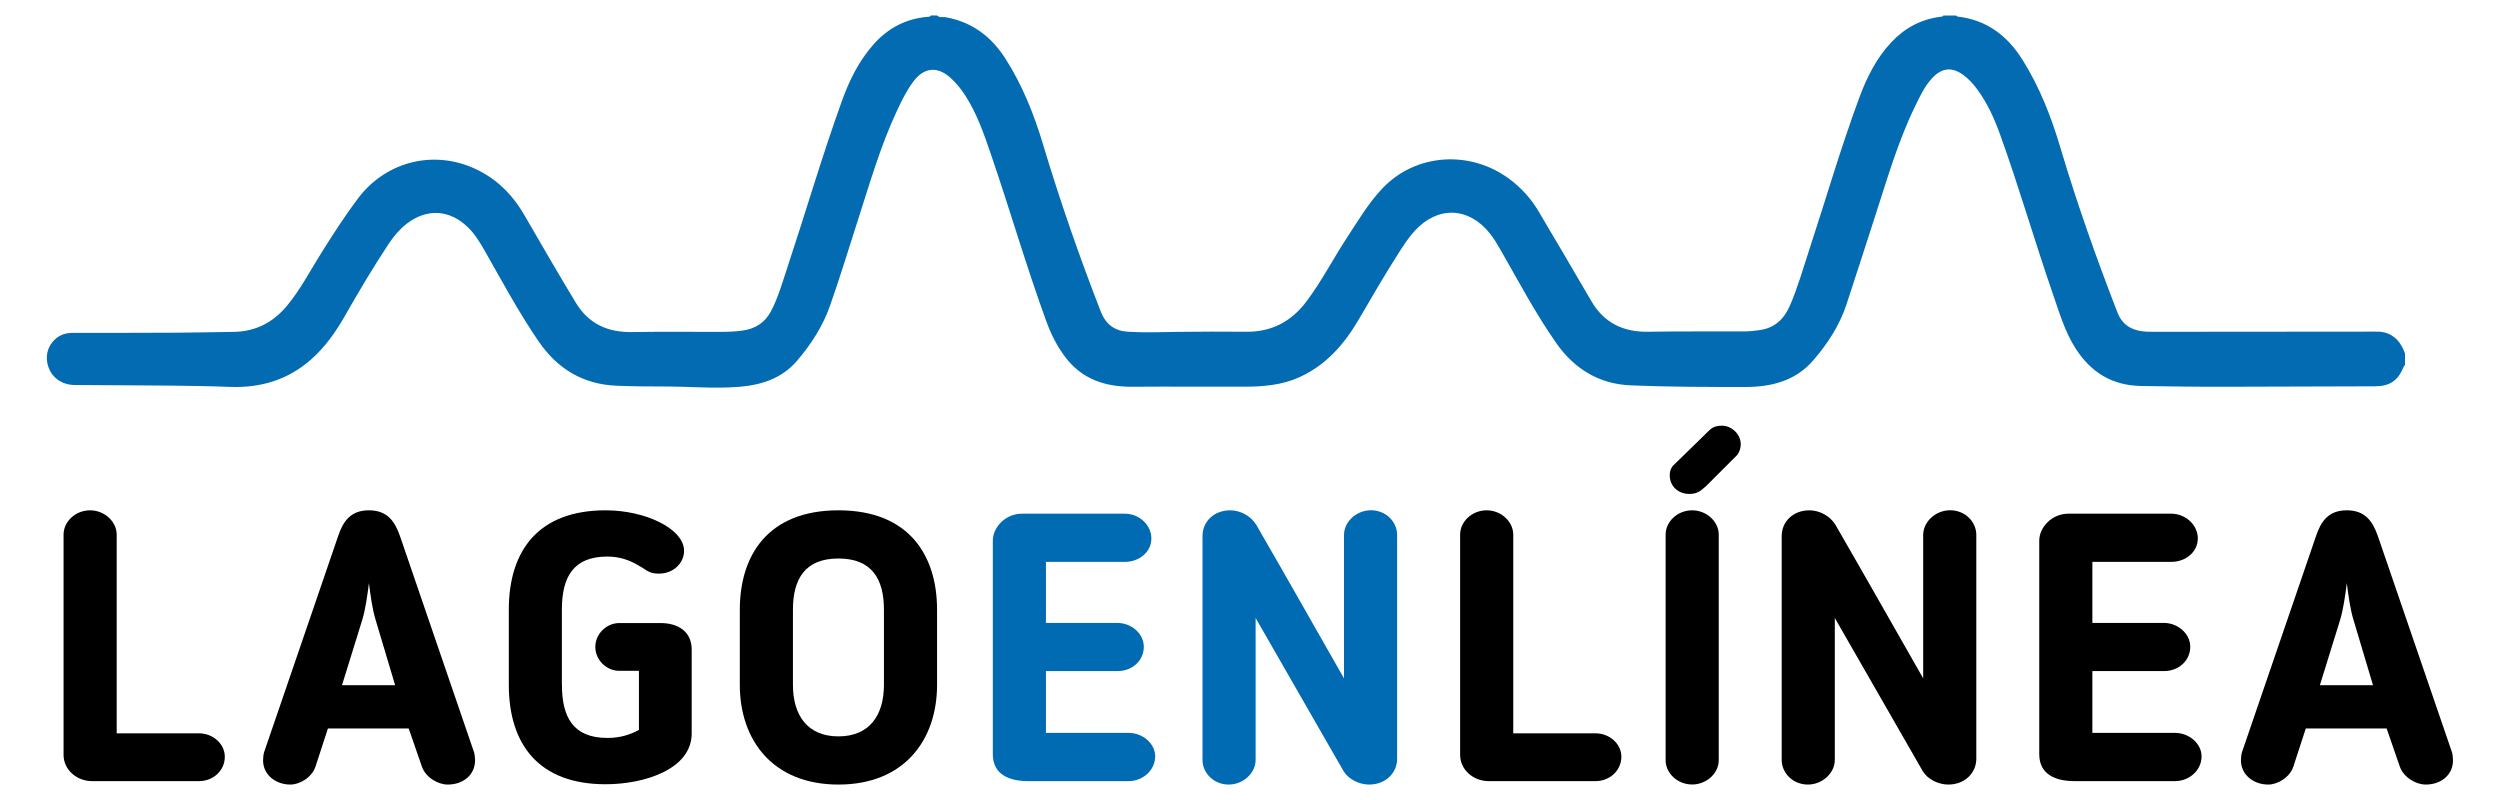
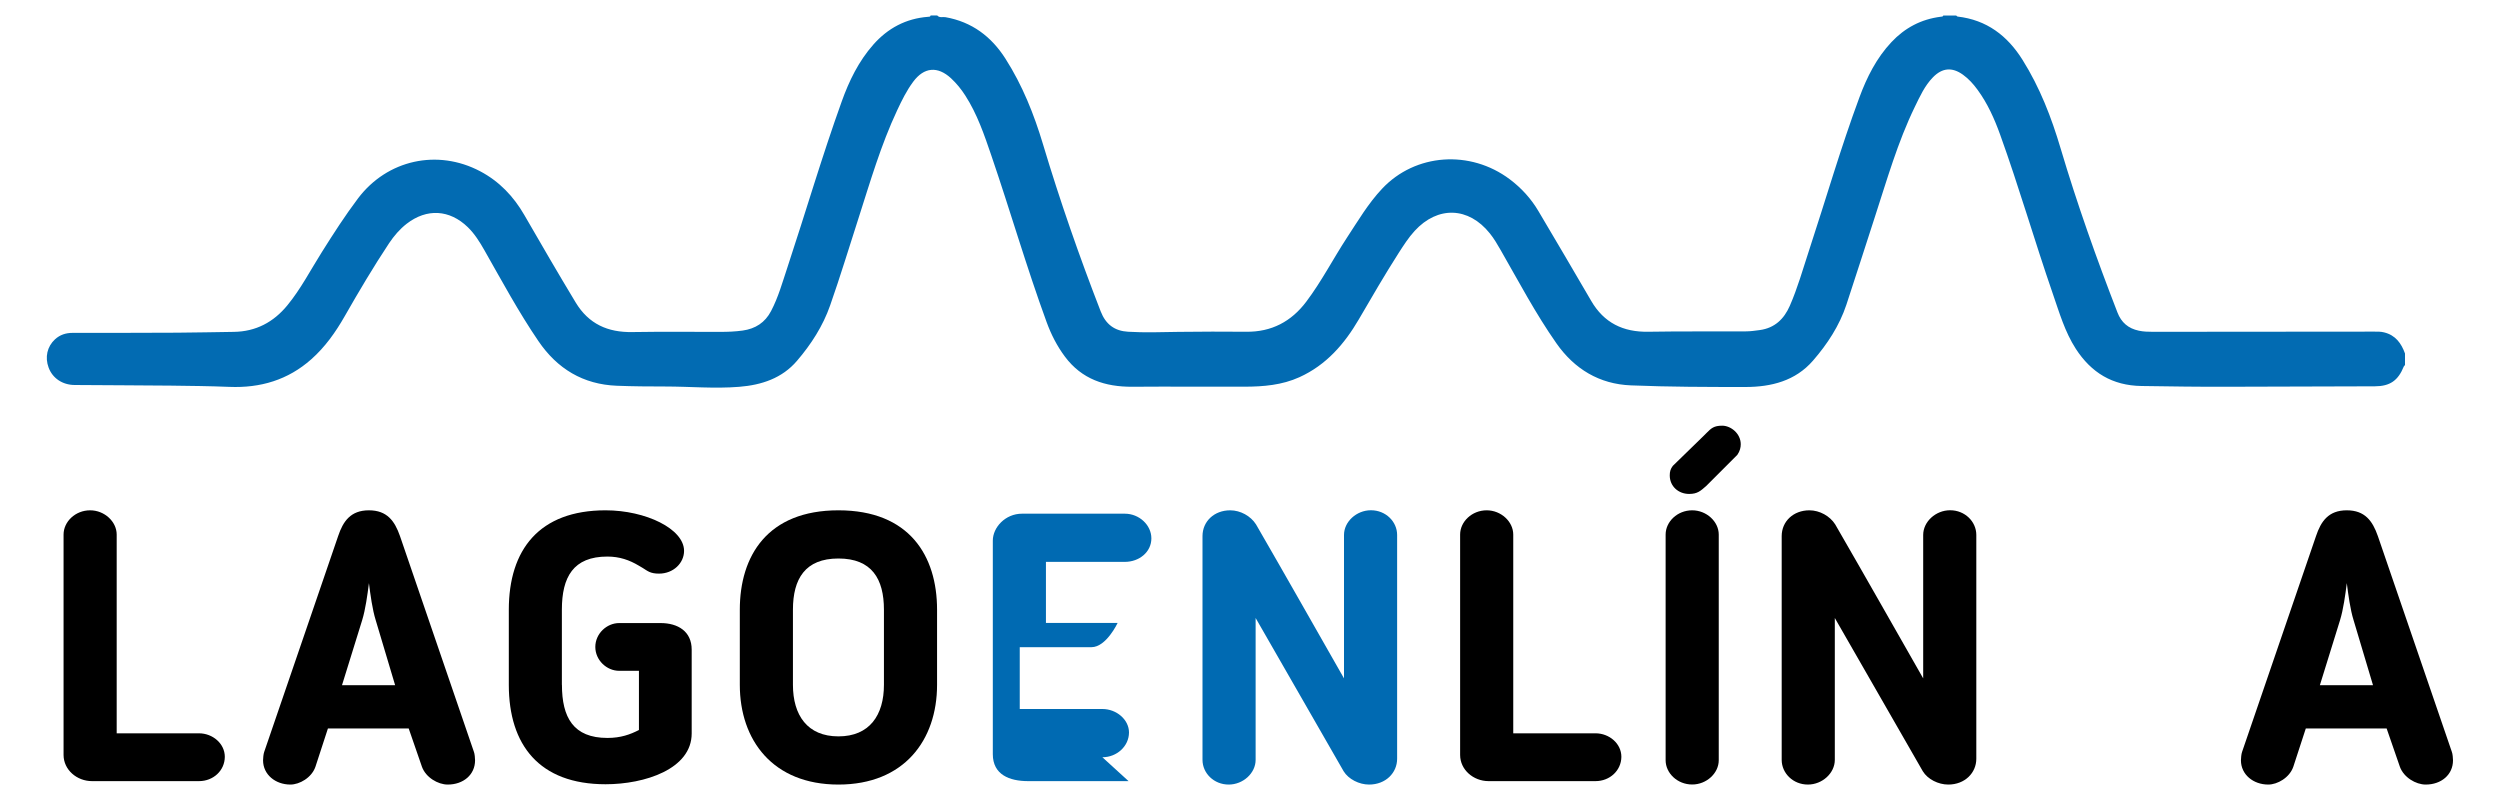
<svg xmlns="http://www.w3.org/2000/svg" enable-background="new 0 0 400 128" viewBox="0 0 400 128">
  <path d="m31.84 124.98h-17.12c-2.43 0-4.55-1.82-4.55-4.19v-35.26c0-2.06 1.88-3.88 4.25-3.88 2.31 0 4.25 1.82 4.25 3.88v31.8h13.17c2.18 0 4.13 1.64 4.13 3.76-.01 2.19-1.83 3.89-4.13 3.89z" />
  <path d="m50.47 122.68c-.61 1.76-2.55 2.85-4.01 2.85-2.37 0-4.37-1.58-4.37-3.88 0-.3.06-1.03.18-1.34l11.83-34.53c.79-2.37 2-4.13 4.92-4.13 2.91 0 4.13 1.7 4.98 4.13l11.83 34.53c.12.3.18 1.03.18 1.34 0 2.31-1.88 3.88-4.37 3.88-1.58 0-3.52-1.15-4.13-2.85l-2.12-6.13h-12.92zm9.65-23.43c-.55-1.76-.85-4.07-1.09-5.95-.24 1.88-.55 4.19-1.09 5.95l-3.22 10.38h8.5z" />
  <path d="m89.91 109.57c0 5.22 1.82 8.5 7.28 8.5 2.12 0 3.64-.55 5.04-1.27v-9.47h-3.16c-2 0-3.82-1.7-3.82-3.82s1.82-3.82 3.82-3.82h6.62c2.79 0 4.98 1.34 4.98 4.25v13.41c0 5.71-7.53 8.13-13.78 8.13-10.62 0-15.48-6.31-15.48-15.9v-12.03c0-9.59 4.86-15.9 15.48-15.9 6.43 0 12.56 2.97 12.56 6.49 0 1.94-1.7 3.64-4.01 3.64-1.4 0-1.82-.42-2.61-.91l-.61-.36c-1.52-.91-3.1-1.46-5.04-1.46-5.46 0-7.28 3.28-7.28 8.5v12.02z" />
  <path d="m118.37 109.57v-12.02c0-8.62 4.43-15.9 15.78-15.9s15.78 7.28 15.78 15.9v12.02c0 8.86-5.28 15.96-15.78 15.96s-15.78-7.1-15.78-15.96zm8.5-12.02v12.02c0 4.86 2.31 8.25 7.28 8.25 4.98 0 7.28-3.4 7.28-8.25v-12.02c0-4.92-1.94-8.19-7.28-8.19s-7.28 3.27-7.28 8.19z" />
-   <path d="m180.57 124.98h-16.08c-2.97 0-5.64-1.03-5.64-4.31v-34.17c0-2.12 2-4.31 4.67-4.31h16.45c2.31 0 4.25 1.82 4.25 3.95 0 2.18-1.94 3.76-4.25 3.76h-12.62v9.77h11.47c2.12 0 4.19 1.64 4.19 3.82s-1.82 3.88-4.19 3.88h-11.47v9.89h13.23c2.25 0 4.25 1.7 4.25 3.76-.01 2.2-1.95 3.96-4.26 3.96z" fill="#006ab2" />
+   <path d="m180.57 124.98h-16.08c-2.97 0-5.64-1.03-5.64-4.31v-34.17c0-2.12 2-4.31 4.67-4.31h16.45c2.31 0 4.25 1.82 4.25 3.95 0 2.18-1.94 3.76-4.25 3.76h-12.62v9.77h11.47s-1.82 3.88-4.19 3.88h-11.47v9.89h13.23c2.25 0 4.25 1.7 4.25 3.76-.01 2.2-1.95 3.96-4.26 3.96z" fill="#006ab2" />
  <path d="m214.98 123.4-14.08-24.52v22.7c0 2.12-2 3.95-4.31 3.95-2.37 0-4.19-1.82-4.19-3.95v-35.8c0-2.37 1.88-4.13 4.43-4.13 1.64 0 3.28.91 4.13 2.25 5.4 9.35 8.5 14.87 14.08 24.64v-22.95c0-2.12 2-3.95 4.31-3.95 2.37 0 4.19 1.82 4.19 3.95v35.81c0 2.25-1.82 4.13-4.49 4.13-1.58 0-3.28-.85-4.07-2.13z" fill="#006ab2" />
  <path d="m255.28 124.98h-17.11c-2.43 0-4.55-1.82-4.55-4.19v-35.26c0-2.06 1.88-3.88 4.25-3.88 2.31 0 4.25 1.82 4.25 3.88v31.8h13.17c2.19 0 4.13 1.64 4.13 3.76-.02 2.19-1.84 3.89-4.14 3.89z" />
  <path d="m266.5 85.53c0-2.06 1.88-3.88 4.25-3.88 2.31 0 4.25 1.82 4.25 3.88v36.11c0 2.06-1.94 3.88-4.25 3.88-2.37 0-4.25-1.82-4.25-3.88zm6.07-15.78.49-.49c.73-.73 1.15-1.15 2.49-1.15 1.4 0 2.97 1.27 2.97 2.97 0 .49-.12 1.09-.55 1.7l-4.98 4.98c-.91.79-1.4 1.27-2.73 1.27-1.7 0-3.1-1.21-3.1-2.97 0-.61.12-1.03.49-1.52z" />
  <path d="m307.65 123.4-14.08-24.52v22.7c0 2.12-2 3.95-4.31 3.95-2.37 0-4.19-1.82-4.19-3.95v-35.8c0-2.37 1.88-4.13 4.43-4.13 1.64 0 3.28.91 4.13 2.25 5.4 9.35 8.5 14.87 14.08 24.64v-22.95c0-2.12 2-3.95 4.31-3.95 2.37 0 4.19 1.82 4.19 3.95v35.81c0 2.25-1.82 4.13-4.49 4.13-1.59 0-3.29-.85-4.07-2.13z" />
-   <path d="m348 124.98h-16.08c-2.97 0-5.64-1.03-5.64-4.31v-34.17c0-2.12 2-4.31 4.67-4.31h16.45c2.31 0 4.25 1.82 4.25 3.95 0 2.18-1.94 3.76-4.25 3.76h-12.62v9.77h11.47c2.12 0 4.19 1.64 4.19 3.82s-1.82 3.88-4.19 3.88h-11.47v9.89h13.22c2.25 0 4.25 1.7 4.25 3.76 0 2.2-1.94 3.96-4.25 3.96z" />
  <path d="m366.93 122.68c-.61 1.76-2.55 2.85-4.01 2.85-2.37 0-4.37-1.58-4.37-3.88 0-.3.06-1.03.18-1.34l11.83-34.53c.79-2.37 2-4.13 4.92-4.13 2.91 0 4.13 1.7 4.98 4.13l11.84 34.53c.12.3.18 1.03.18 1.34 0 2.31-1.88 3.88-4.37 3.88-1.58 0-3.52-1.15-4.13-2.85l-2.12-6.13h-12.93zm9.65-23.43c-.55-1.76-.85-4.07-1.09-5.95-.24 1.88-.55 4.19-1.09 5.95l-3.22 10.38h8.5z" />
  <path d="m149.95 2.47c.37.43.89.2 1.33.28 4.23.75 7.34 3.1 9.6 6.65 2.71 4.25 4.56 8.88 6 13.68 2.71 9.04 5.81 17.94 9.23 26.74.81 2.09 2.24 3.14 4.4 3.26 2.68.16 5.36.06 8.04.02 3.61-.04 7.22-.06 10.83-.02 4.06.05 7.23-1.63 9.63-4.82 2.44-3.24 4.29-6.85 6.5-10.23 1.77-2.69 3.41-5.49 5.63-7.84 5.32-5.66 14.1-6.26 20.43-1.5 1.86 1.4 3.4 3.09 4.58 5.09 2.82 4.78 5.65 9.54 8.43 14.34 2.05 3.54 5.12 5.03 9.16 4.96 5.19-.09 10.38-.03 15.57-.06.75 0 1.51-.11 2.26-.21 2.38-.33 3.87-1.76 4.8-3.88 1.25-2.86 2.09-5.86 3.06-8.81 2.69-8.18 5.08-16.47 8.08-24.55 1.19-3.22 2.73-6.29 5.12-8.83 2.14-2.28 4.75-3.67 7.88-4.06.16-.02.35.01.42-.2h2.06c.07.06.14.16.22.17 4.66.53 7.97 3.06 10.39 6.92 2.77 4.41 4.63 9.22 6.1 14.18 2.64 8.88 5.74 17.61 9.09 26.24.62 1.61 1.73 2.56 3.42 2.92.75.16 1.5.18 2.25.18 11.82-.01 23.64-.02 35.46-.03.51 0 1.02-.01 1.53.12 1.82.44 2.76 1.74 3.35 3.38v1.85c-.06.07-.15.14-.19.22-.91 2.26-2.21 3.17-4.63 3.18-7.81.03-15.61.05-23.42.07-4.64.02-9.28-.05-13.92-.12-4.67-.07-8.04-2.14-10.51-5.95-1.75-2.71-2.63-5.78-3.67-8.78-2.93-8.47-5.41-17.09-8.45-25.52-.91-2.52-2-4.95-3.59-7.13-.67-.92-1.42-1.76-2.35-2.43-1.73-1.24-3.31-1.11-4.8.42-1.32 1.35-2.08 3.05-2.89 4.71-2.75 5.65-4.46 11.68-6.4 17.63-1.53 4.68-3.01 9.38-4.56 14.05-1.12 3.36-3.04 6.29-5.34 8.94-2.82 3.25-6.68 4.21-10.78 4.22-6.12 0-12.24-.01-18.35-.26-5.05-.2-9.04-2.61-11.93-6.74-3.33-4.75-6.03-9.88-8.91-14.9-.53-.92-1.06-1.84-1.73-2.67-3.41-4.27-8.35-4.43-12.04-.4-.98 1.07-1.75 2.28-2.53 3.49-2.24 3.49-4.31 7.08-6.4 10.66-2.31 3.95-5.21 7.3-9.5 9.25-2.8 1.27-5.76 1.51-8.76 1.52-5.98.02-11.97-.04-17.95.01-4.37.03-8.12-1.2-10.82-4.83-1.26-1.69-2.2-3.54-2.92-5.51-3.22-8.8-5.82-17.81-8.85-26.67-1.13-3.3-2.25-6.61-4.16-9.58-.65-1.02-1.41-1.95-2.29-2.77-2.14-1.97-4.31-1.79-6.05.56-1.05 1.41-1.82 2.98-2.56 4.56-2.61 5.56-4.32 11.45-6.19 17.28-1.5 4.65-2.92 9.33-4.54 13.95-1.16 3.31-3.04 6.22-5.3 8.86-2.39 2.8-5.67 3.87-9.24 4.16-3.95.32-7.9-.05-11.85-.05-2.58 0-5.16-.02-7.73-.12-5.41-.21-9.54-2.72-12.55-7.14-3.19-4.68-5.87-9.66-8.66-14.57-.75-1.31-1.54-2.59-2.64-3.66-2.92-2.83-6.56-3.04-9.78-.55-1.12.87-2.03 1.94-2.82 3.12-2.52 3.8-4.84 7.72-7.1 11.68-1.45 2.54-3.13 4.92-5.34 6.88-3.74 3.32-8.15 4.62-13.11 4.42-3.12-.13-6.25-.16-9.38-.2-5.12-.05-10.25-.06-15.37-.1-1.95-.01-3.54-1.08-4.17-2.78-.62-1.65-.24-3.37 1.02-4.53.8-.73 1.74-1.03 2.82-1.03 5.57 0 11.14 0 16.72-.03 3.02-.02 6.05-.09 9.07-.13 3.53-.05 6.35-1.55 8.56-4.24 2.17-2.64 3.72-5.67 5.53-8.53 1.84-2.93 3.71-5.84 5.8-8.61 4.66-6.15 12.68-7.93 19.52-4.32 3.07 1.62 5.35 4.02 7.07 7 2.71 4.69 5.42 9.37 8.22 14 2.08 3.44 5.14 4.8 9.07 4.73 4.71-.08 9.42-.02 14.14-.03 1.17 0 2.33-.05 3.5-.21 2.05-.29 3.58-1.27 4.55-3.12 1.17-2.23 1.83-4.64 2.62-7 2.92-8.83 5.53-17.76 8.68-26.52 1.18-3.3 2.71-6.45 5.06-9.11 2.32-2.63 5.22-4.18 8.76-4.45.17-.01.35.02.41-.21.36-.01.71-.01 1.05-.01z" fill="#026bb2" />
</svg>